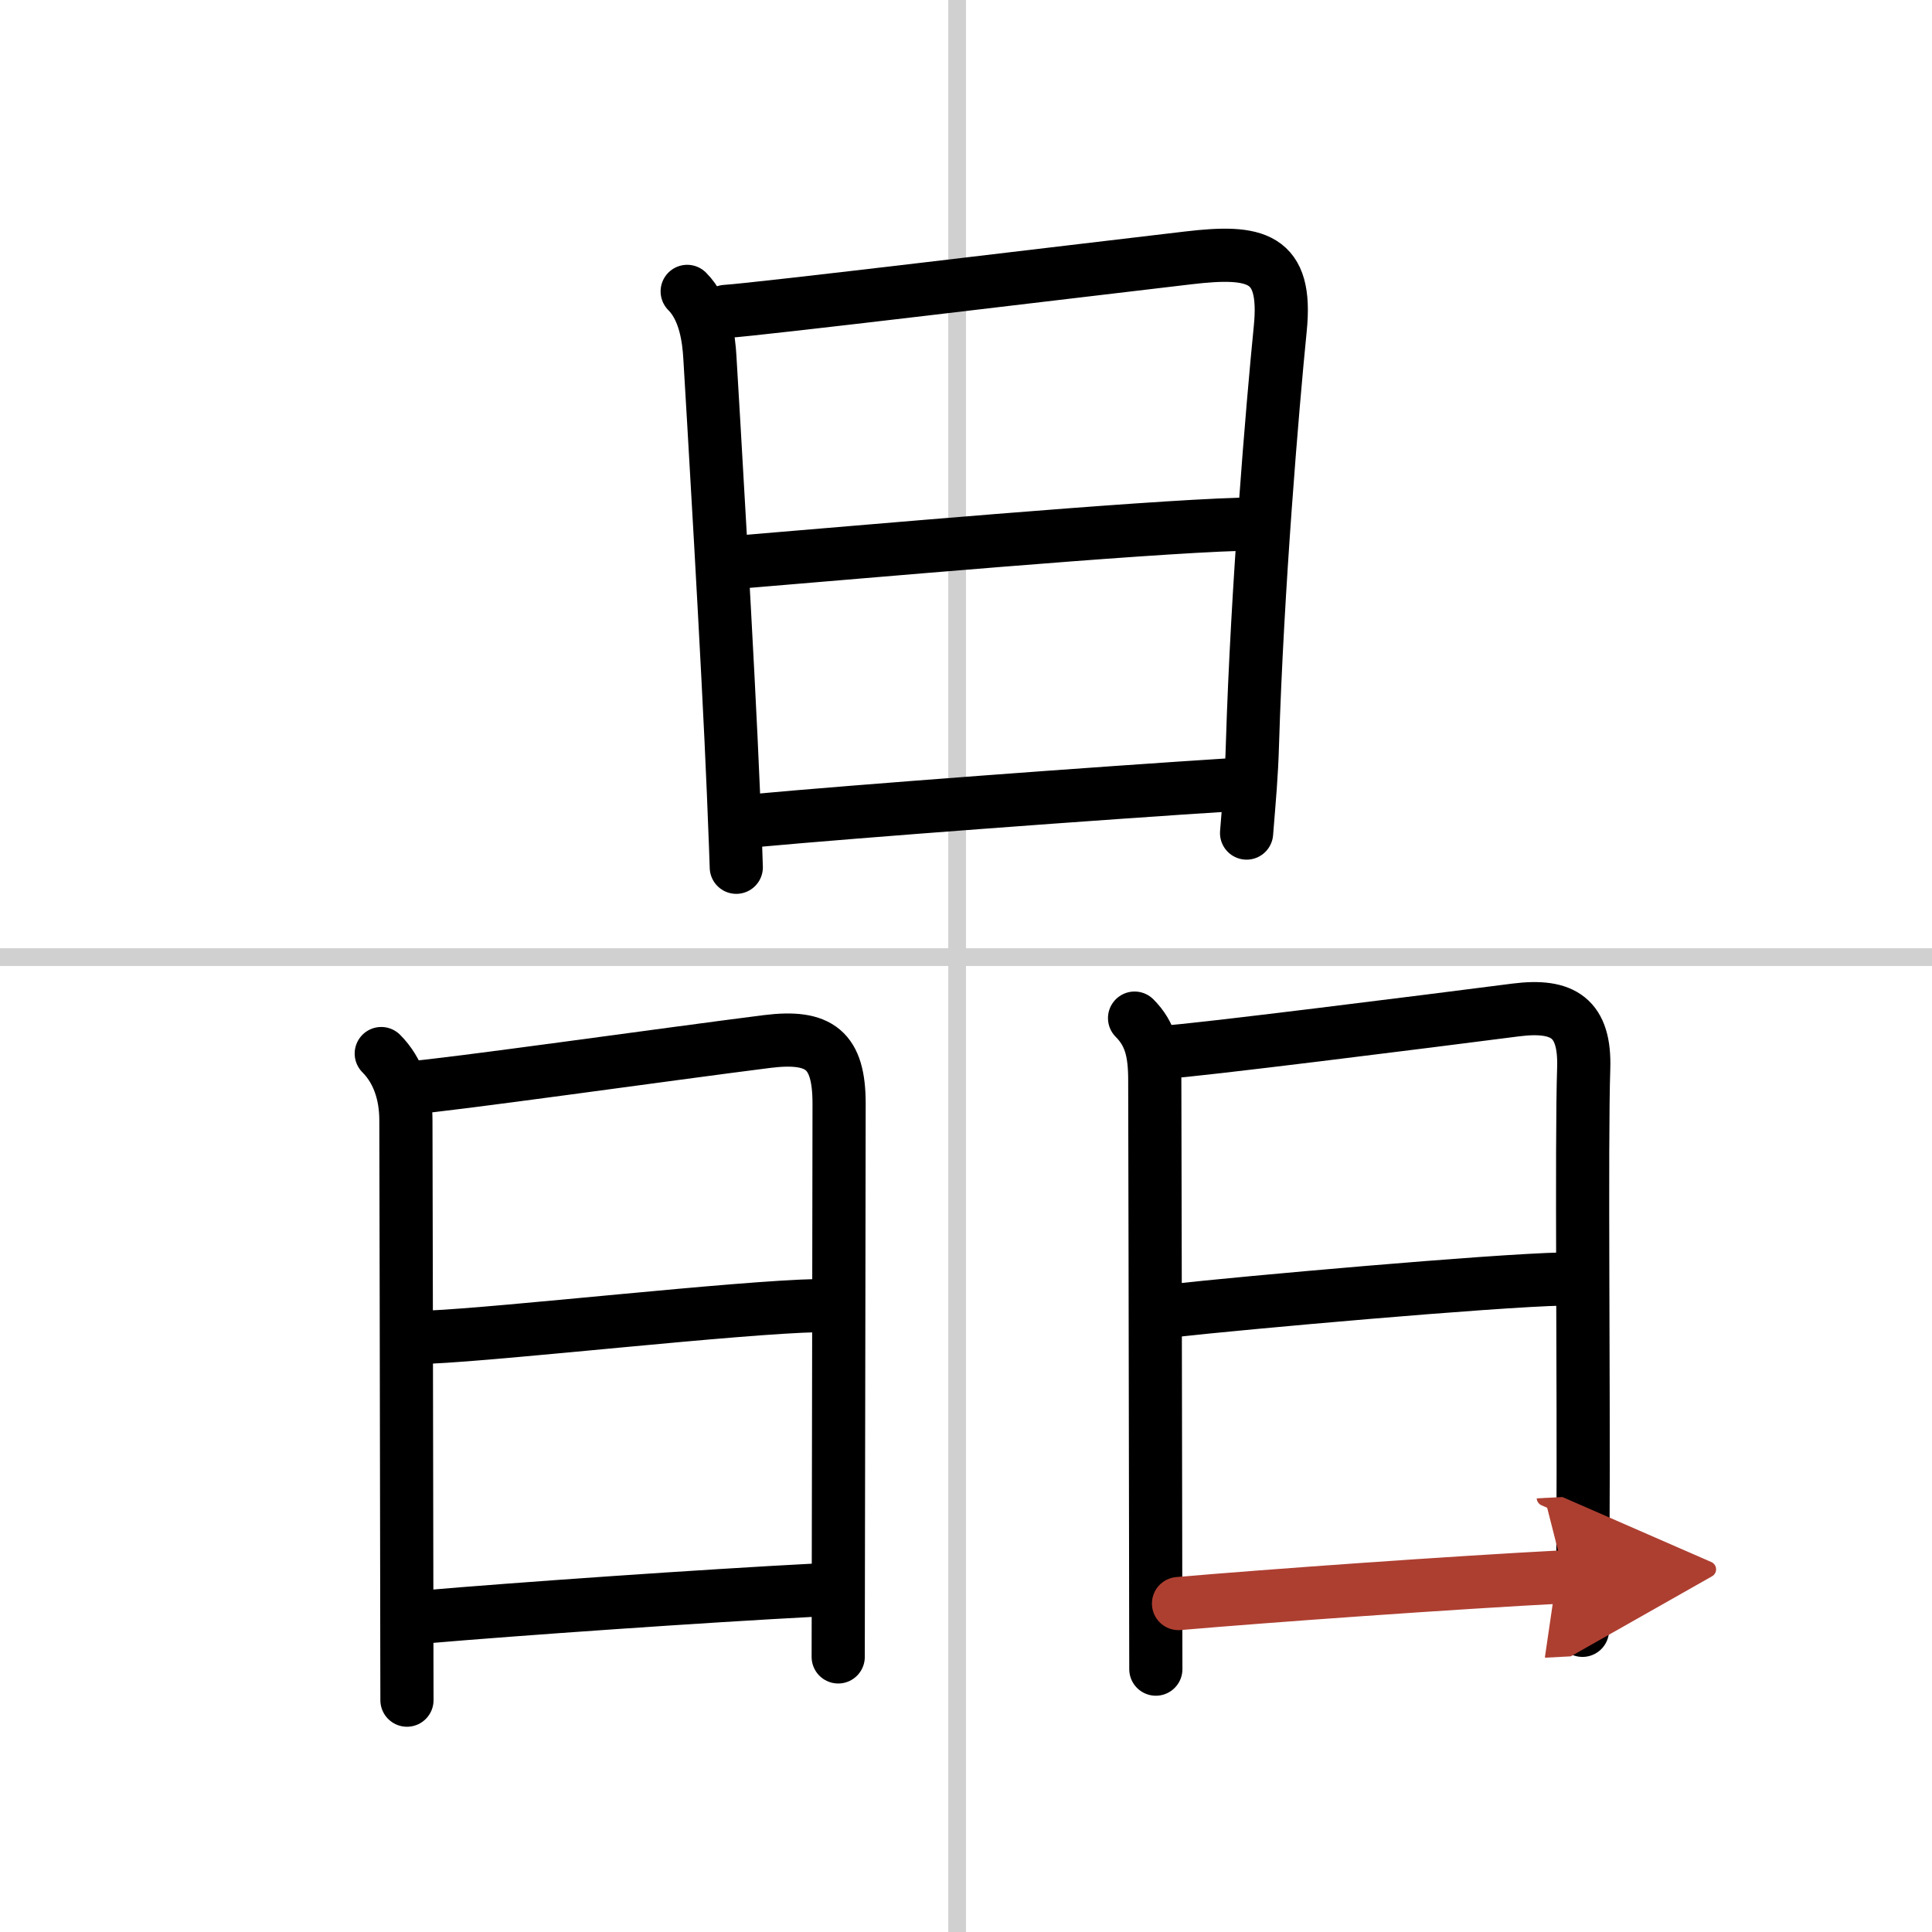
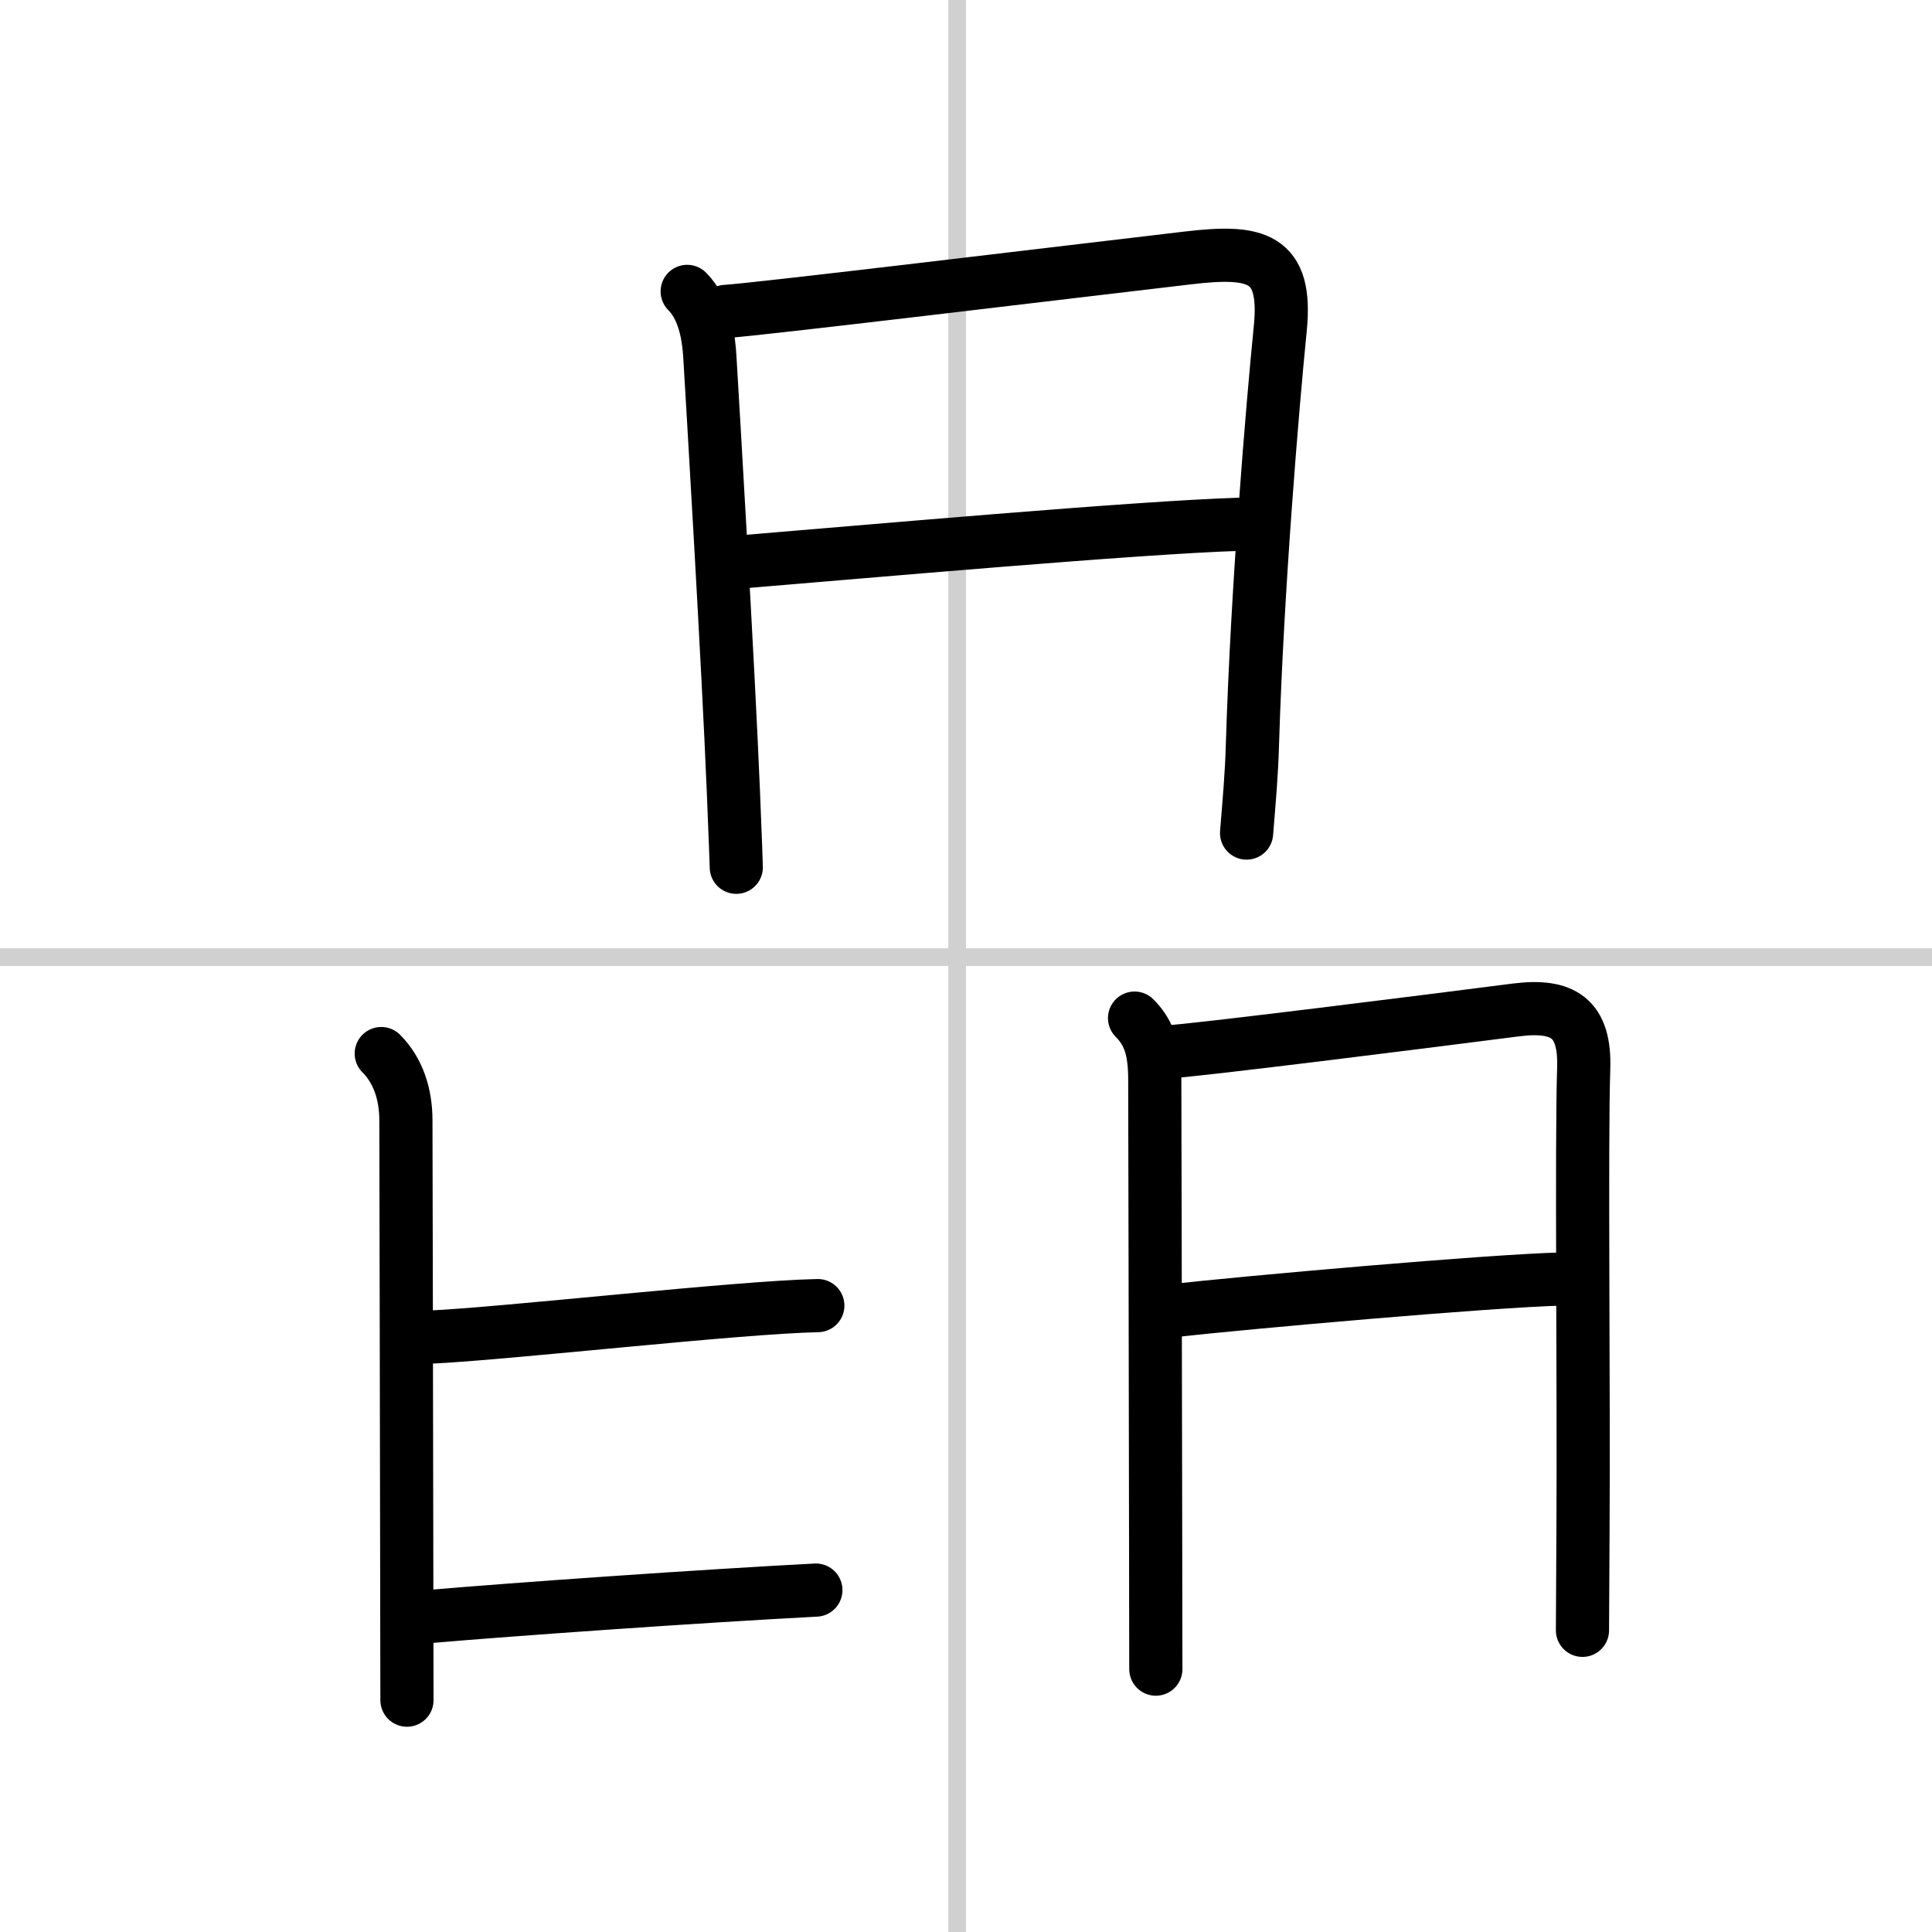
<svg xmlns="http://www.w3.org/2000/svg" width="400" height="400" viewBox="0 0 109 109">
  <defs>
    <marker id="a" markerWidth="4" orient="auto" refX="1" refY="5" viewBox="0 0 10 10">
      <polyline points="0 0 10 5 0 10 1 5" fill="#ad3f31" stroke="#ad3f31" />
    </marker>
  </defs>
  <g fill="none" stroke="#000" stroke-linecap="round" stroke-linejoin="round" stroke-width="3">
    <rect width="100%" height="100%" fill="#fff" stroke="#fff" />
    <line x1="54" x2="54" y2="109" stroke="#d0d0d0" stroke-width="1" />
    <line x2="109" y1="54" y2="54" stroke="#d0d0d0" stroke-width="1" />
    <path d="m38.77 16.44c1.02 1.02 1.22 2.68 1.28 3.72 0.15 2.51 1.03 17.22 1.33 24.58 0.1 2.43 0.16 4.06 0.16 4.19" />
    <path d="m40.94 17.57c1.82-0.11 19.18-2.21 26.1-3.02 3.82-0.45 5.6-0.08 5.19 3.99-0.44 4.4-1.3 14.64-1.57 23.46-0.05 1.74-0.17 3-0.33 5" />
    <path d="m41.83 31.7c6.92-0.57 22.42-1.95 28.1-2.12" />
-     <path d="m42.44 46.31c6.06-0.56 19.56-1.56 27.1-2.04" />
    <path d="m21.51 59.44c0.96 0.96 1.39 2.31 1.39 3.76 0 0.61 0.04 17 0.05 26.67 0 2.71 0.01 4.89 0.01 6.05" />
-     <path d="m23.22 61.36c1.56-0.07 14.81-1.94 20.06-2.6 2.97-0.37 4.06 0.48 4.06 3.5 0 4.14-0.03 16.75-0.04 24.99 0 2.69-0.01 4.91-0.01 6.23" />
    <path d="m24.2 75.44c4.3-0.19 17.42-1.69 21.94-1.78" />
    <path d="m23.99 91.22c5.1-0.44 15.69-1.18 22.04-1.51" />
    <path d="m64.01 57.44c0.9 0.9 1.14 1.93 1.14 3.51 0 0.6 0.04 17.21 0.05 26.92 0 2.88 0.01 5.17 0.01 6.3" />
    <path d="m65.71 59.36c1.58-0.07 14.84-1.74 19.81-2.38 2.68-0.34 3.92 0.46 3.83 3.29-0.14 4.21 0.01 18.04-0.04 25.98-0.02 3.25-0.03 5.52-0.03 5.73" />
    <path d="m66.21 73.94c3.92-0.44 17.92-1.69 21.94-1.78" />
-     <path d="m66.49 90.47c5.1-0.44 15.44-1.18 21.79-1.51" marker-end="url(#a)" stroke="#ad3f31" />
  </g>
</svg>